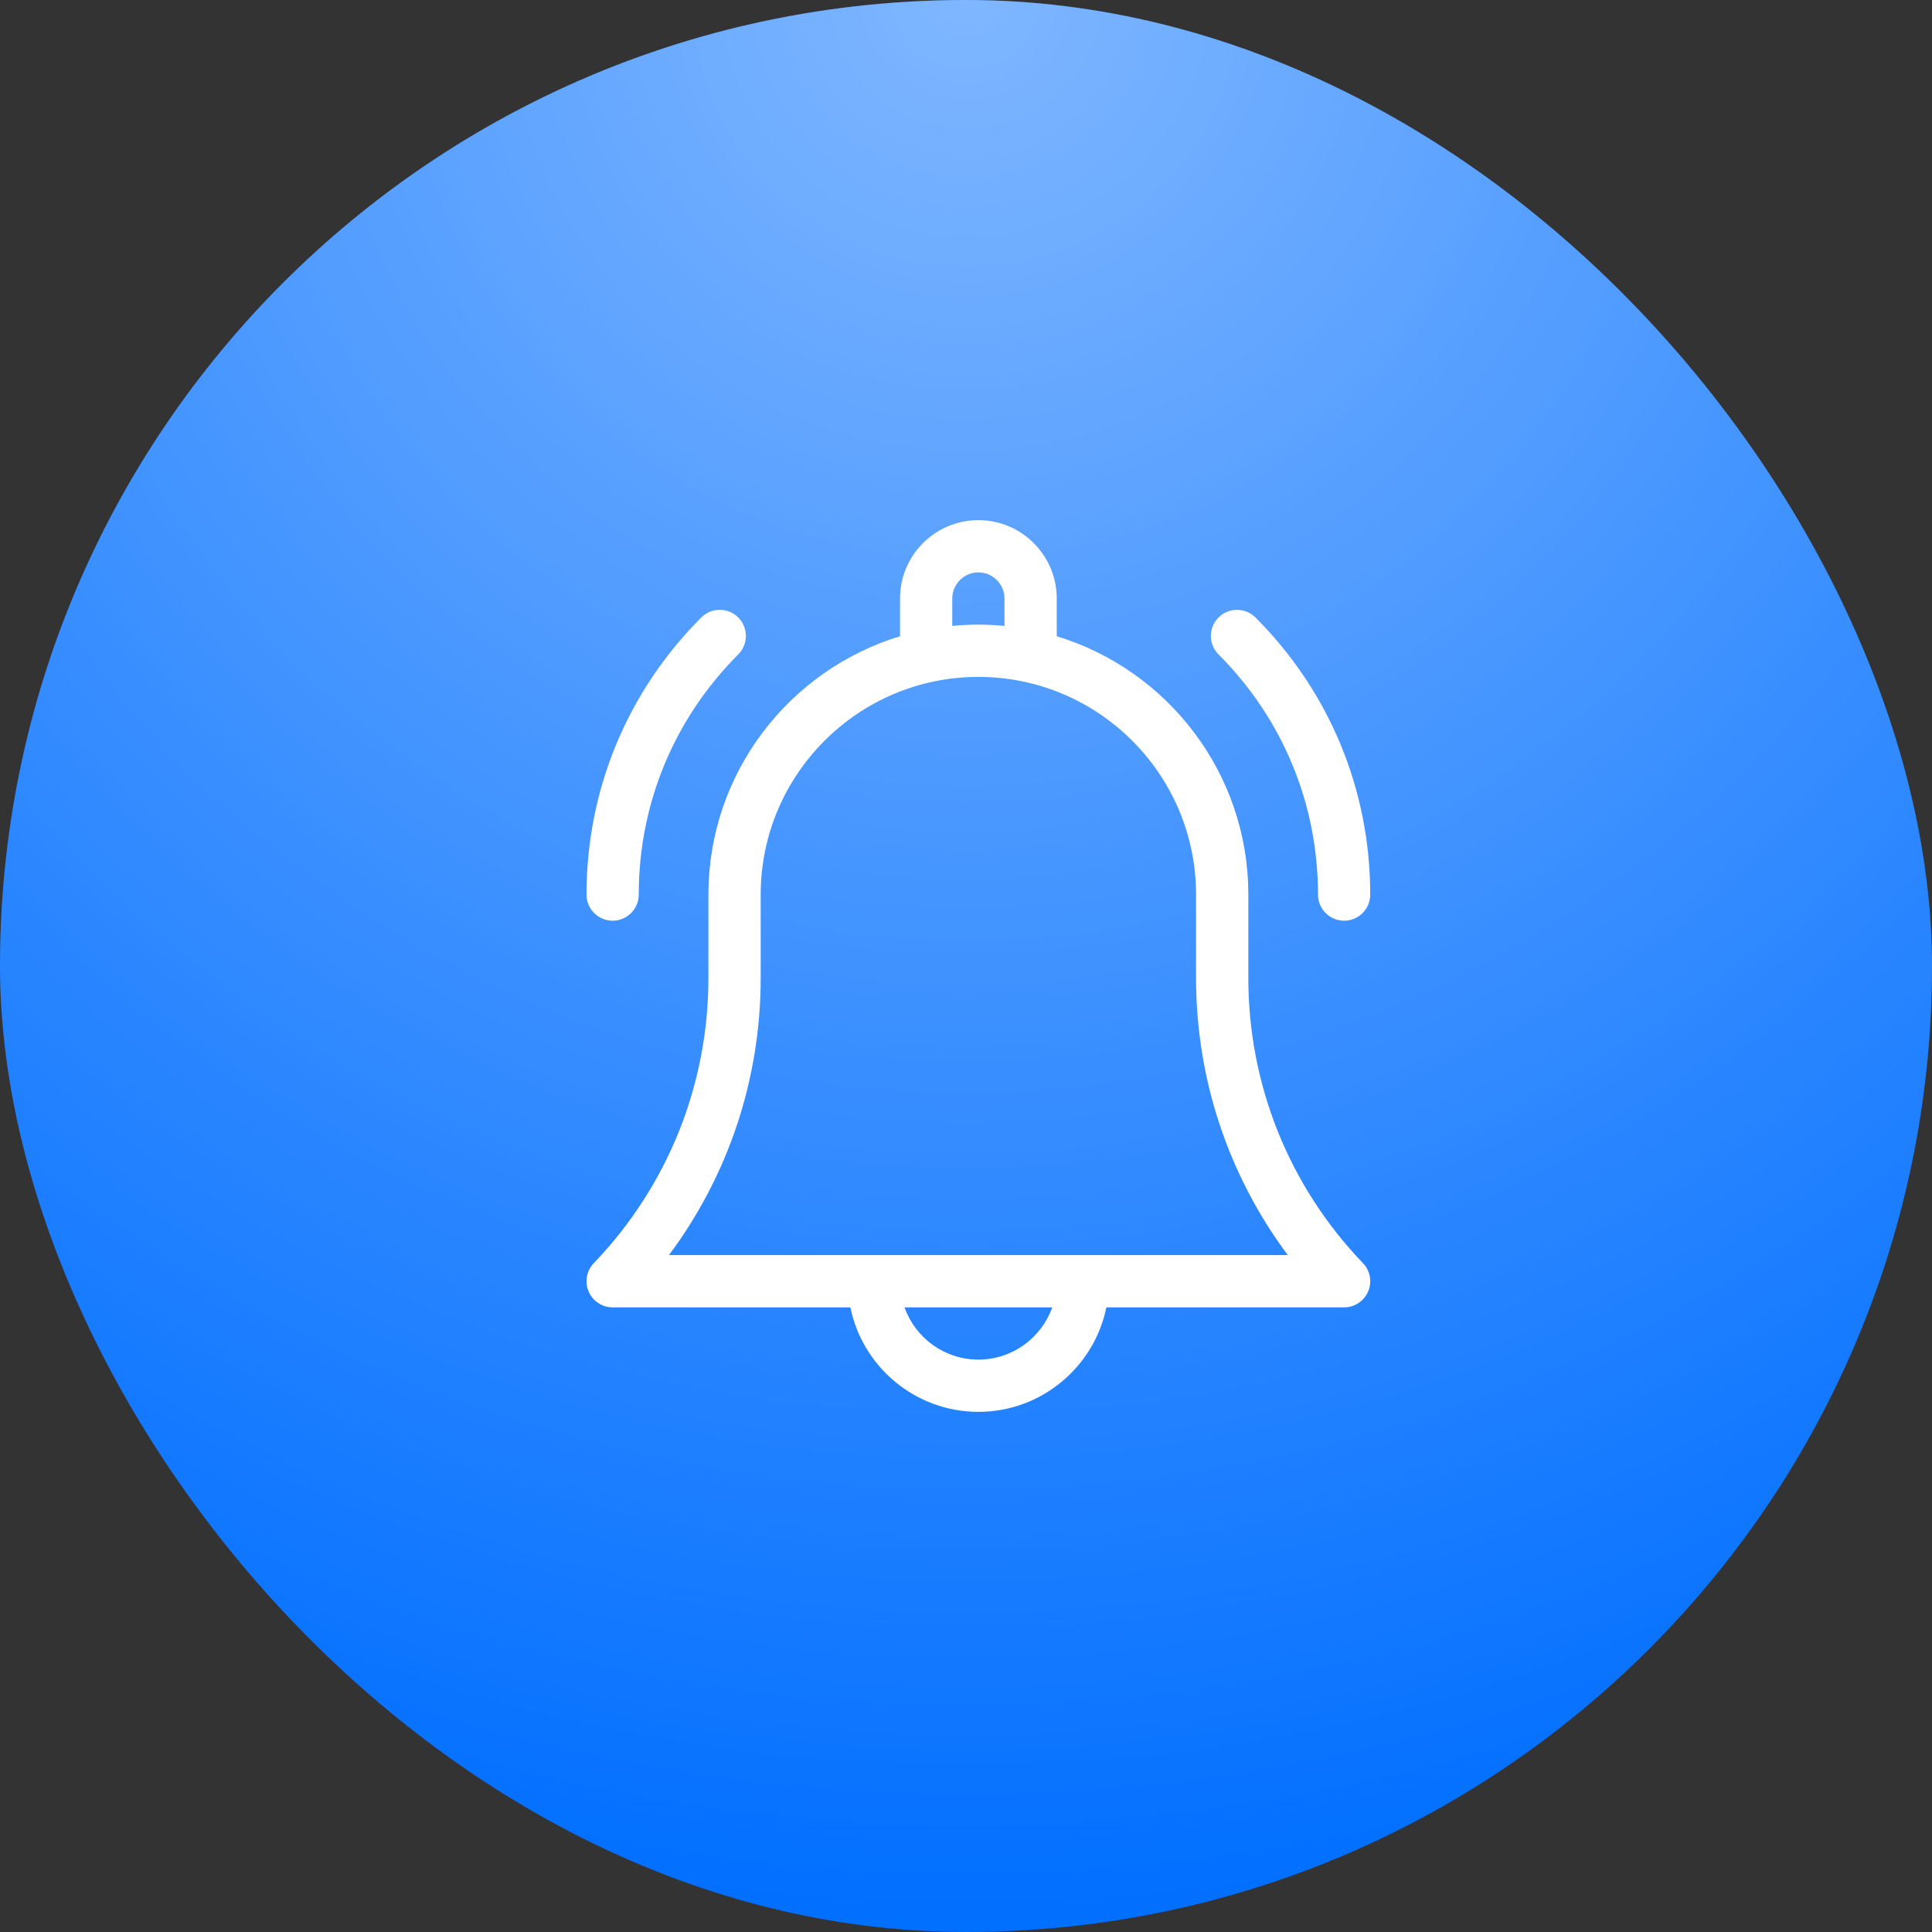
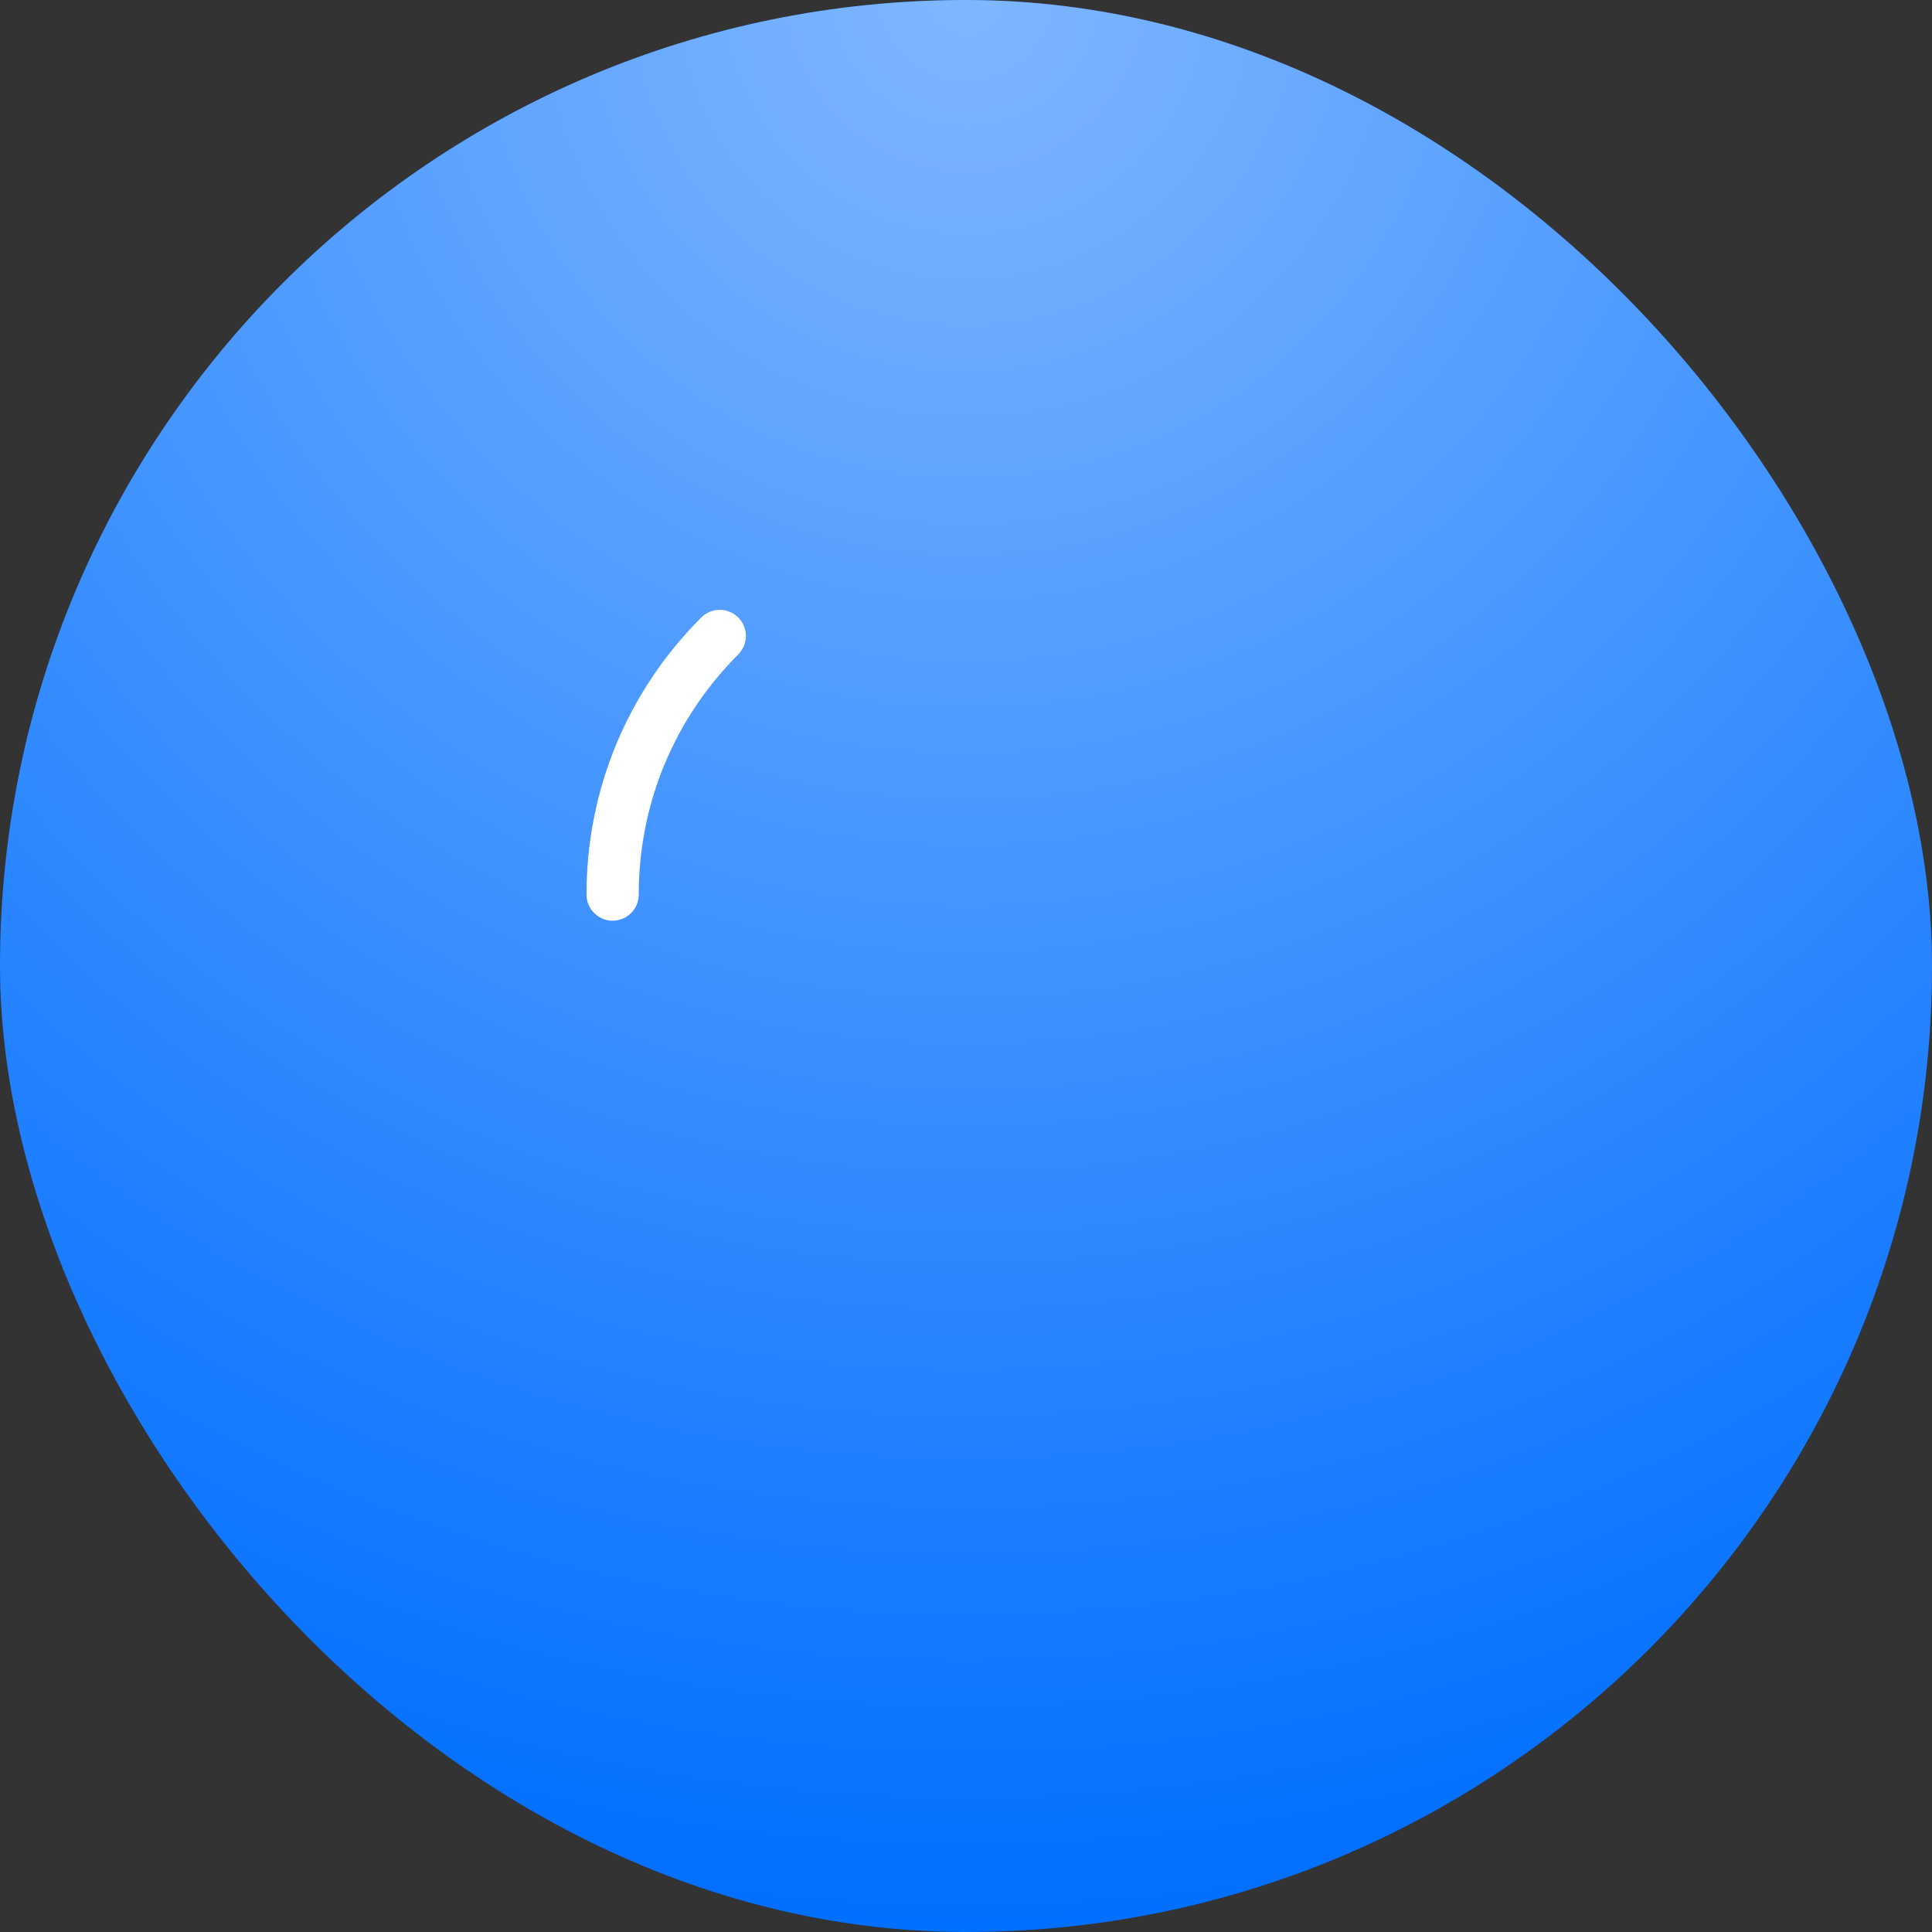
<svg xmlns="http://www.w3.org/2000/svg" width="52" height="52" viewBox="0 0 52 52" fill="none">
  <rect x="0" y="0" width="52" height="52" fill="#333333" stroke="none" />
  <rect width="52" height="52" rx="26" fill="#006EFF" />
  <rect width="52" height="52" rx="26" fill="url(#paint0_radial_259_1872)" />
-   <path d="M33.599 26.322V24.078C33.599 20.805 31.423 18.031 28.442 17.125V16.109C28.442 14.946 27.496 14 26.333 14C25.17 14 24.224 14.946 24.224 16.109V17.125C21.243 18.031 19.067 20.805 19.067 24.078V26.322C19.067 29.197 17.971 31.923 15.982 33.998C15.787 34.201 15.732 34.501 15.842 34.76C15.953 35.019 16.207 35.188 16.489 35.188H22.888C23.215 36.79 24.635 38 26.333 38C28.031 38 29.451 36.79 29.778 35.188H36.177C36.459 35.188 36.713 35.019 36.824 34.76C36.934 34.501 36.879 34.201 36.684 33.998C34.694 31.923 33.599 29.197 33.599 26.322ZM25.63 16.109C25.63 15.722 25.945 15.406 26.333 15.406C26.721 15.406 27.036 15.722 27.036 16.109V16.847C26.805 16.824 26.57 16.812 26.333 16.812C26.096 16.812 25.861 16.824 25.63 16.847V16.109ZM26.333 36.594C25.416 36.594 24.635 36.006 24.345 35.188H28.321C28.031 36.006 27.25 36.594 26.333 36.594ZM18.005 33.781C19.606 31.635 20.474 29.037 20.474 26.322V24.078C20.474 20.847 23.102 18.219 26.333 18.219C29.564 18.219 32.192 20.847 32.192 24.078V26.322C32.192 29.037 33.06 31.635 34.661 33.781H18.005Z" fill="white" />
-   <path d="M35.474 24.078C35.474 24.466 35.789 24.781 36.177 24.781C36.565 24.781 36.88 24.466 36.88 24.078C36.88 21.261 35.783 18.612 33.791 16.62C33.517 16.345 33.071 16.345 32.797 16.62C32.522 16.895 32.522 17.34 32.797 17.614C34.523 19.341 35.474 21.636 35.474 24.078Z" fill="white" />
  <path d="M16.489 24.781C16.878 24.781 17.192 24.466 17.192 24.078C17.192 21.636 18.143 19.341 19.87 17.614C20.144 17.34 20.144 16.895 19.87 16.62C19.595 16.345 19.15 16.345 18.875 16.62C16.883 18.612 15.786 21.261 15.786 24.078C15.786 24.466 16.101 24.781 16.489 24.781Z" fill="white" />
  <defs>
    <radialGradient id="paint0_radial_259_1872" cx="0" cy="0" r="1" gradientUnits="userSpaceOnUse" gradientTransform="translate(26) rotate(90) scale(52)">
      <stop stop-color="white" stop-opacity="0.5" />
      <stop offset="1" stop-color="white" stop-opacity="0" />
    </radialGradient>
  </defs>
</svg>